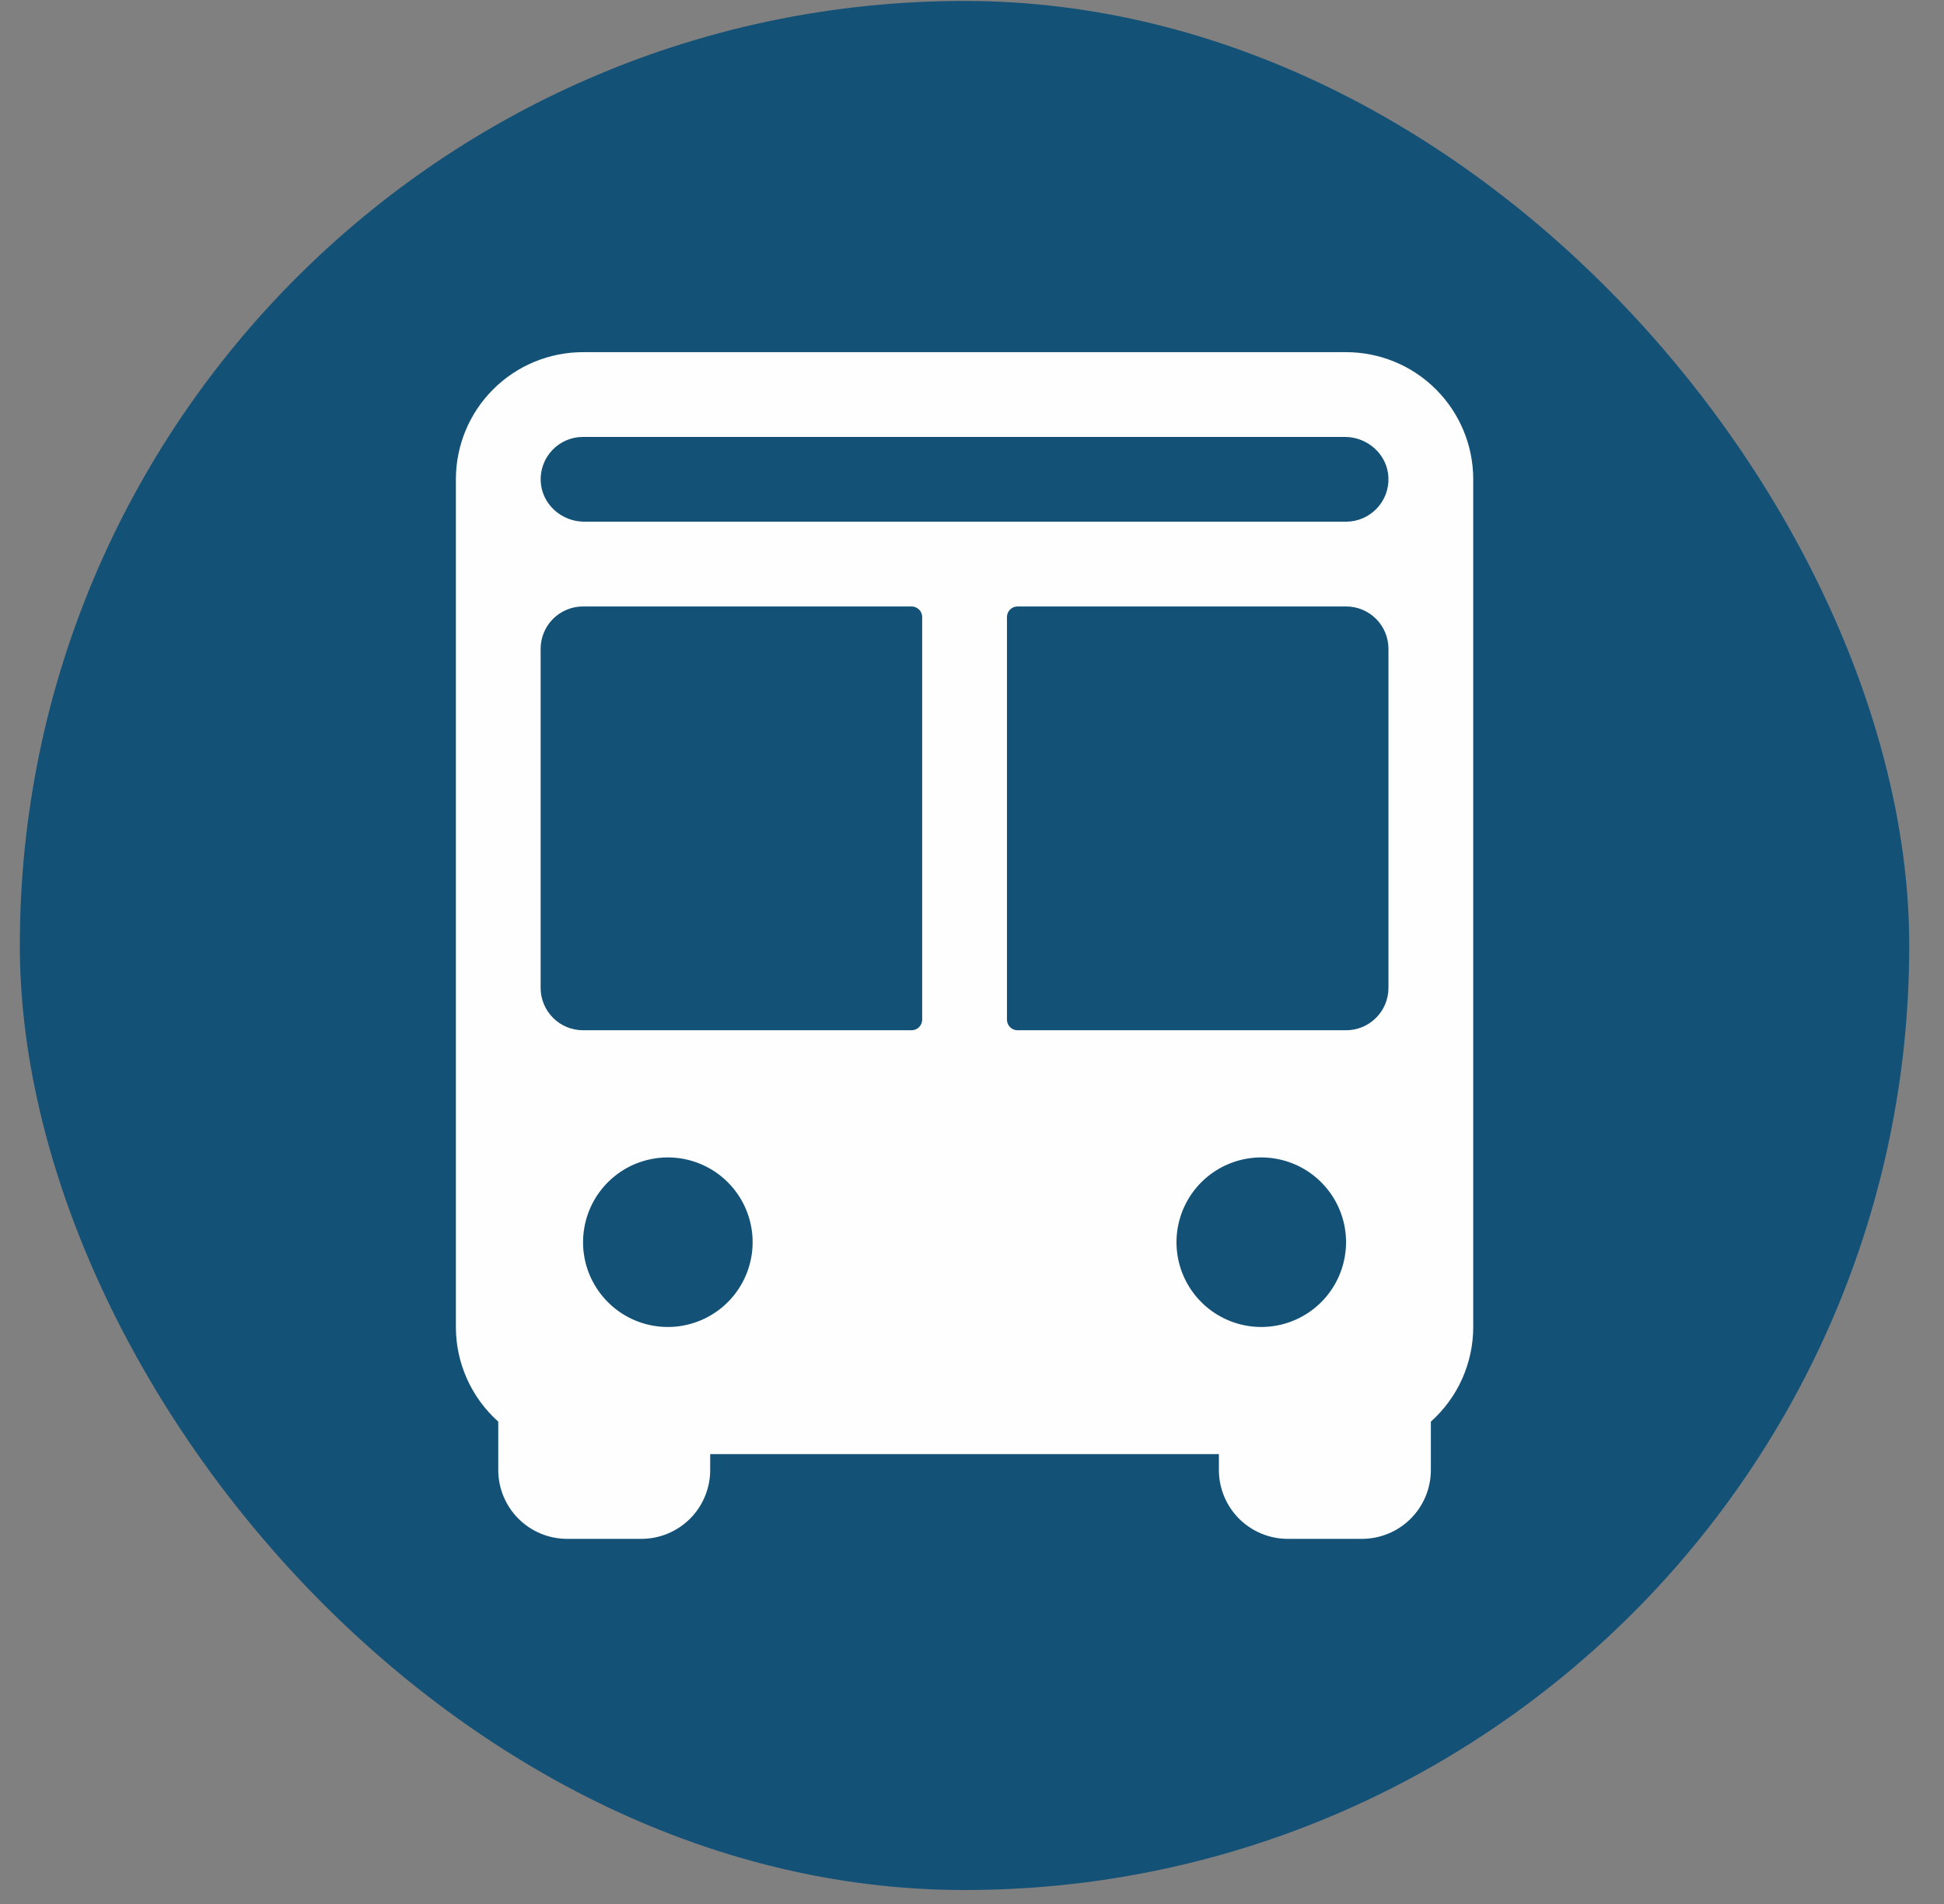
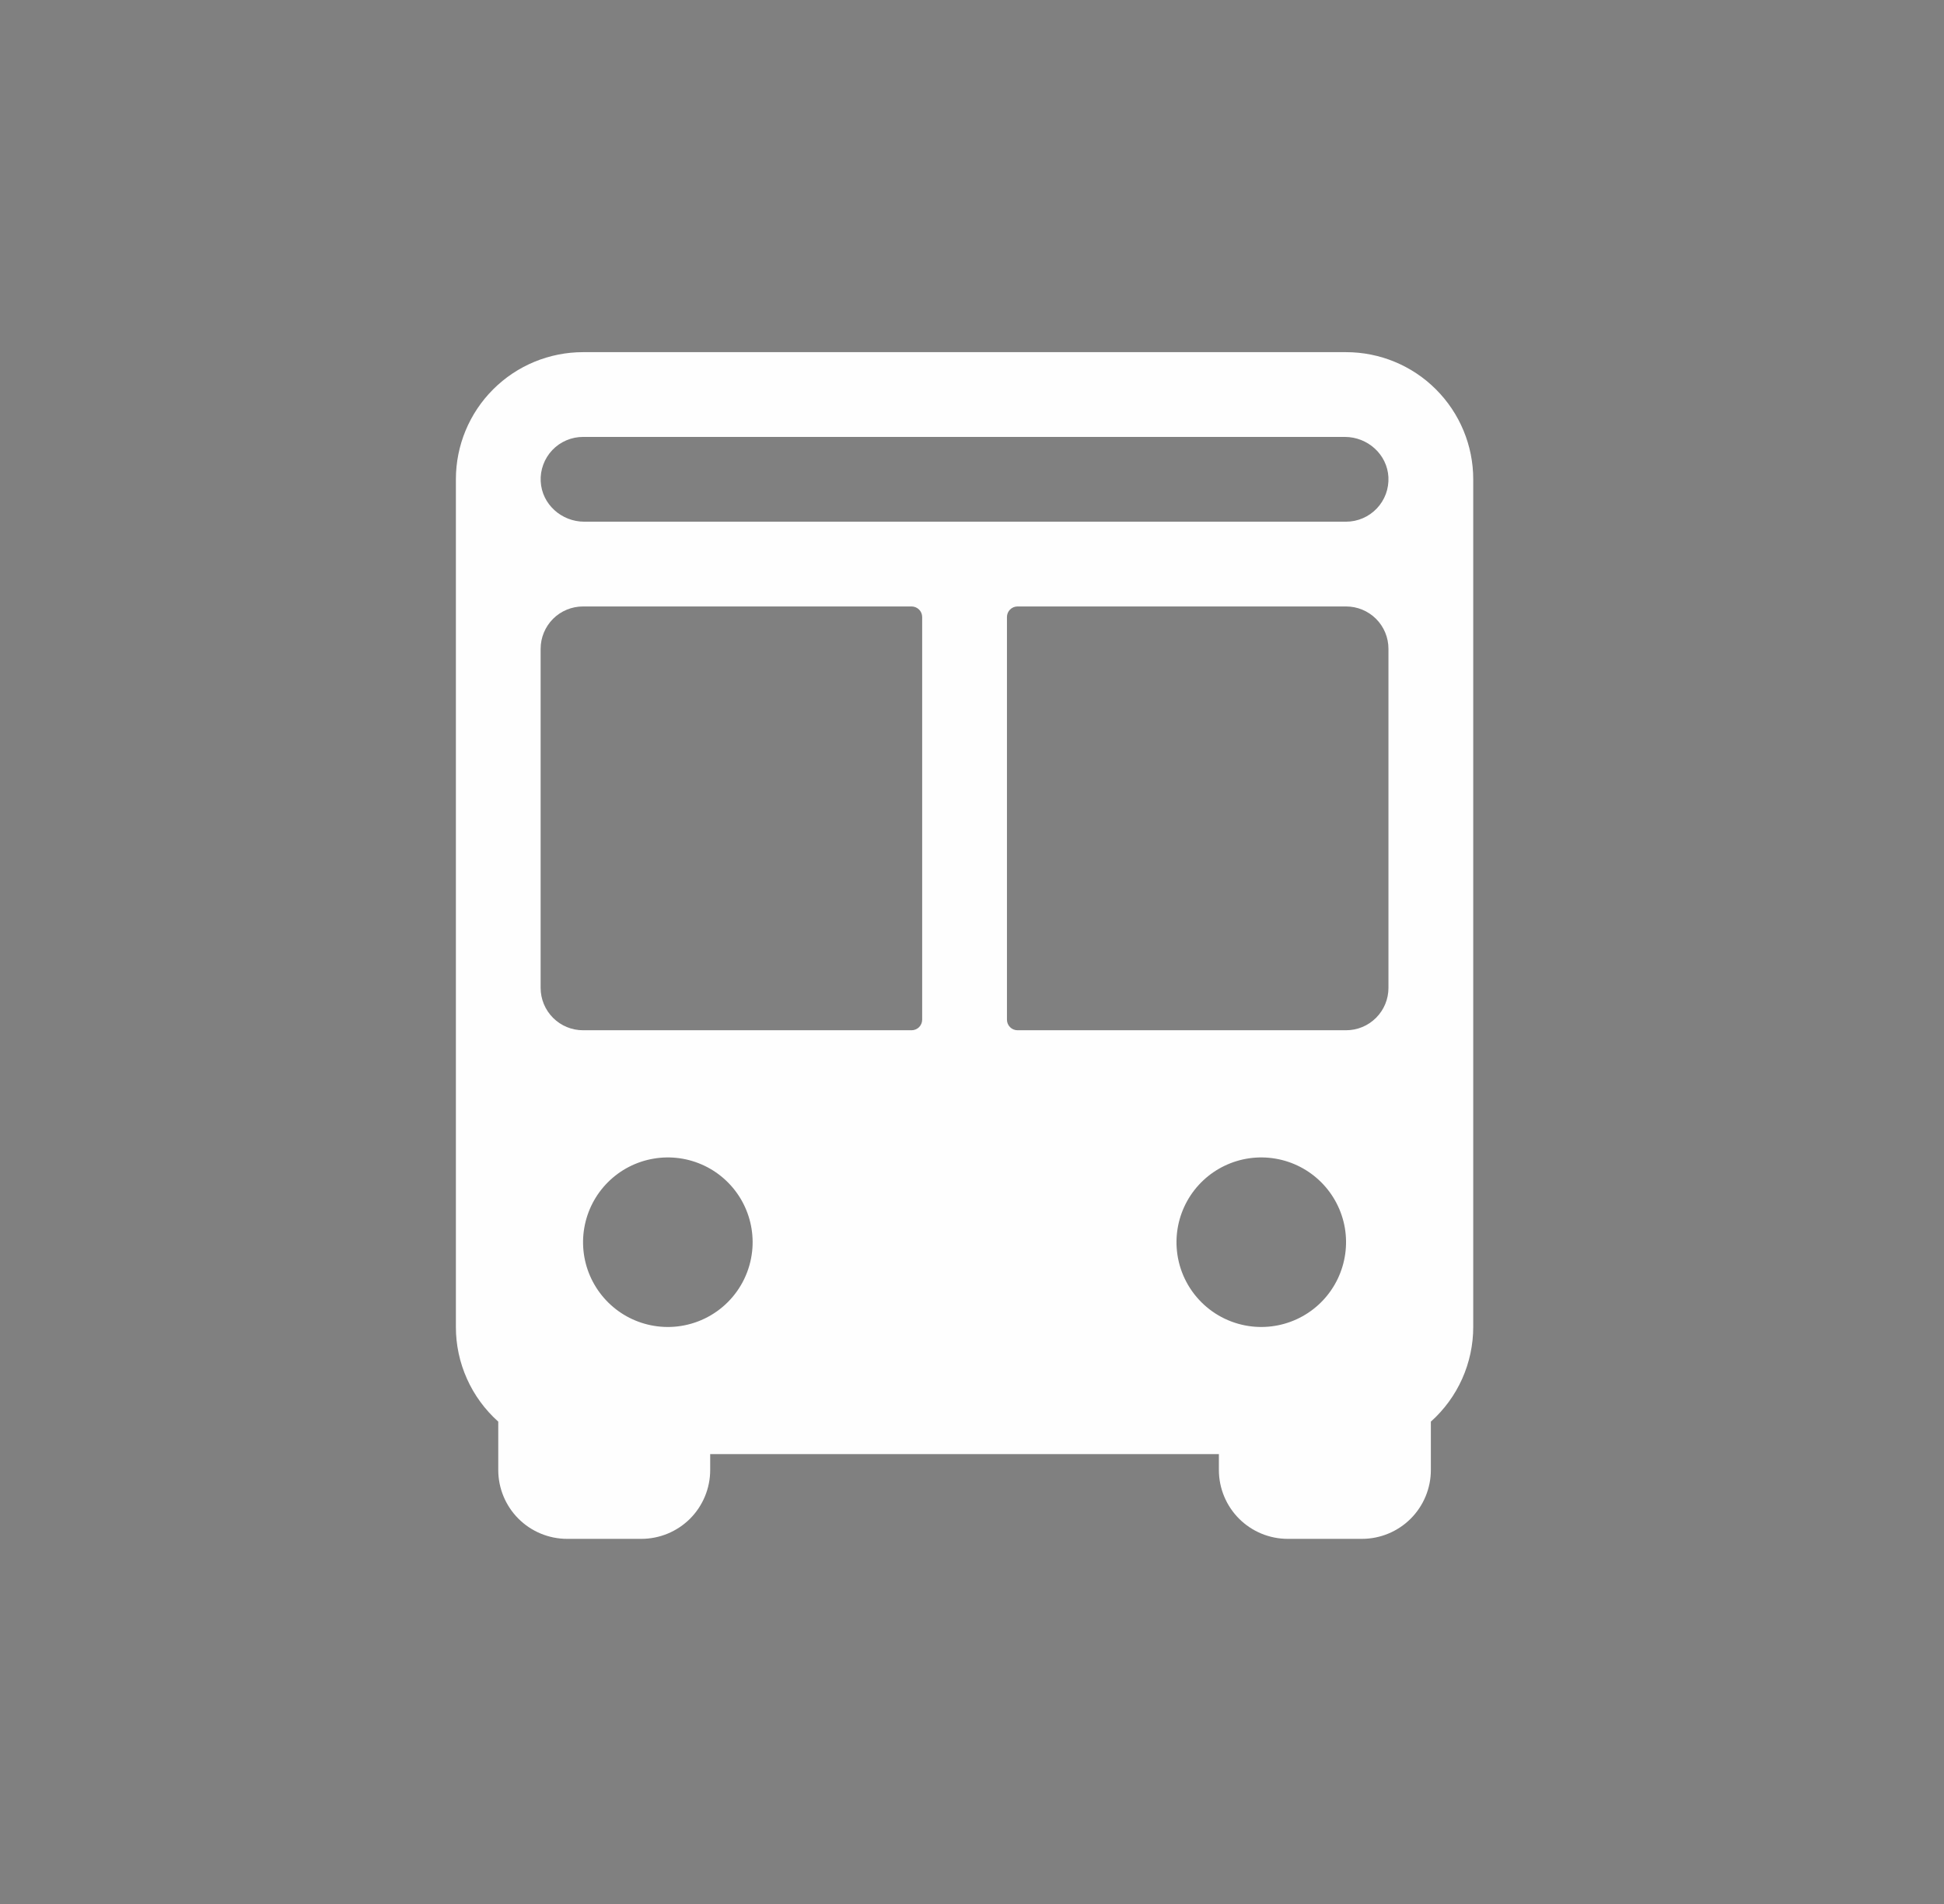
<svg xmlns="http://www.w3.org/2000/svg" width="49" height="48" viewBox="0 0 49 48" fill="none">
  <rect x="0" y="0" width="49" height="48" fill="#808080" stroke="none" />
-   <rect x="0.5" y="0.024" width="47.624" height="47.624" rx="23.812" fill="#135177" />
  <path d="M33.929 8.878H14.696C13.846 8.878 13.03 9.215 12.429 9.817C11.828 10.418 11.491 11.233 11.491 12.083V33.453C11.49 33.903 11.586 34.349 11.77 34.76C11.954 35.172 12.223 35.539 12.559 35.84V37.059C12.559 37.519 12.742 37.961 13.068 38.287C13.393 38.612 13.835 38.795 14.295 38.795H16.165C16.626 38.795 17.067 38.612 17.393 38.287C17.718 37.961 17.901 37.519 17.901 37.059V36.658H30.723V37.059C30.723 37.519 30.906 37.961 31.232 38.287C31.557 38.612 31.999 38.795 32.459 38.795H34.329C34.79 38.795 35.231 38.612 35.557 38.287C35.883 37.961 36.066 37.519 36.066 37.059V35.84C36.402 35.539 36.671 35.172 36.855 34.76C37.039 34.349 37.134 33.903 37.134 33.453V12.083C37.134 11.233 36.796 10.418 36.195 9.817C35.594 9.215 34.779 8.878 33.929 8.878ZM17.065 33.441C16.625 33.489 16.181 33.399 15.794 33.184C15.408 32.969 15.098 32.639 14.906 32.24C14.715 31.841 14.652 31.392 14.727 30.956C14.802 30.52 15.009 30.118 15.322 29.805C15.635 29.492 16.037 29.284 16.474 29.21C16.91 29.135 17.358 29.198 17.757 29.389C18.156 29.58 18.486 29.891 18.701 30.277C18.916 30.664 19.006 31.108 18.958 31.547C18.905 32.032 18.689 32.483 18.345 32.827C18 33.172 17.549 33.388 17.065 33.441ZM22.977 25.973H14.696C14.412 25.973 14.141 25.861 13.94 25.66C13.74 25.46 13.627 25.188 13.627 24.905V16.357C13.627 16.074 13.74 15.802 13.94 15.601C14.141 15.401 14.412 15.289 14.696 15.289H22.977C23.047 15.289 23.115 15.317 23.166 15.367C23.216 15.417 23.244 15.485 23.244 15.556V25.706C23.244 25.777 23.216 25.845 23.166 25.895C23.115 25.945 23.047 25.973 22.977 25.973ZM24.312 13.152H14.727C14.152 13.152 13.658 12.711 13.629 12.137C13.621 11.992 13.644 11.848 13.694 11.712C13.744 11.576 13.822 11.452 13.921 11.347C14.021 11.242 14.141 11.158 14.275 11.101C14.408 11.044 14.551 11.015 14.696 11.015H33.898C34.472 11.015 34.966 11.455 34.996 12.029C35.003 12.174 34.981 12.318 34.931 12.454C34.88 12.59 34.803 12.714 34.703 12.819C34.603 12.924 34.483 13.008 34.35 13.065C34.217 13.122 34.074 13.152 33.929 13.152H24.312ZM25.648 15.289H33.929C34.212 15.289 34.484 15.401 34.684 15.601C34.885 15.802 34.997 16.074 34.997 16.357V24.905C34.997 25.188 34.885 25.46 34.684 25.66C34.484 25.861 34.212 25.973 33.929 25.973H25.648C25.577 25.973 25.509 25.945 25.459 25.895C25.409 25.845 25.381 25.777 25.381 25.706V15.556C25.381 15.485 25.409 15.417 25.459 15.367C25.509 15.317 25.577 15.289 25.648 15.289ZM29.667 31.547C29.619 31.108 29.709 30.664 29.924 30.277C30.139 29.891 30.469 29.58 30.868 29.389C31.267 29.198 31.715 29.135 32.151 29.21C32.587 29.284 32.989 29.492 33.302 29.805C33.615 30.118 33.823 30.52 33.898 30.956C33.972 31.392 33.909 31.841 33.718 32.24C33.527 32.639 33.217 32.969 32.83 33.184C32.444 33.399 32 33.489 31.56 33.441C31.076 33.388 30.624 33.172 30.28 32.827C29.936 32.483 29.719 32.032 29.667 31.547Z" fill="#FEFEFE" />
</svg>